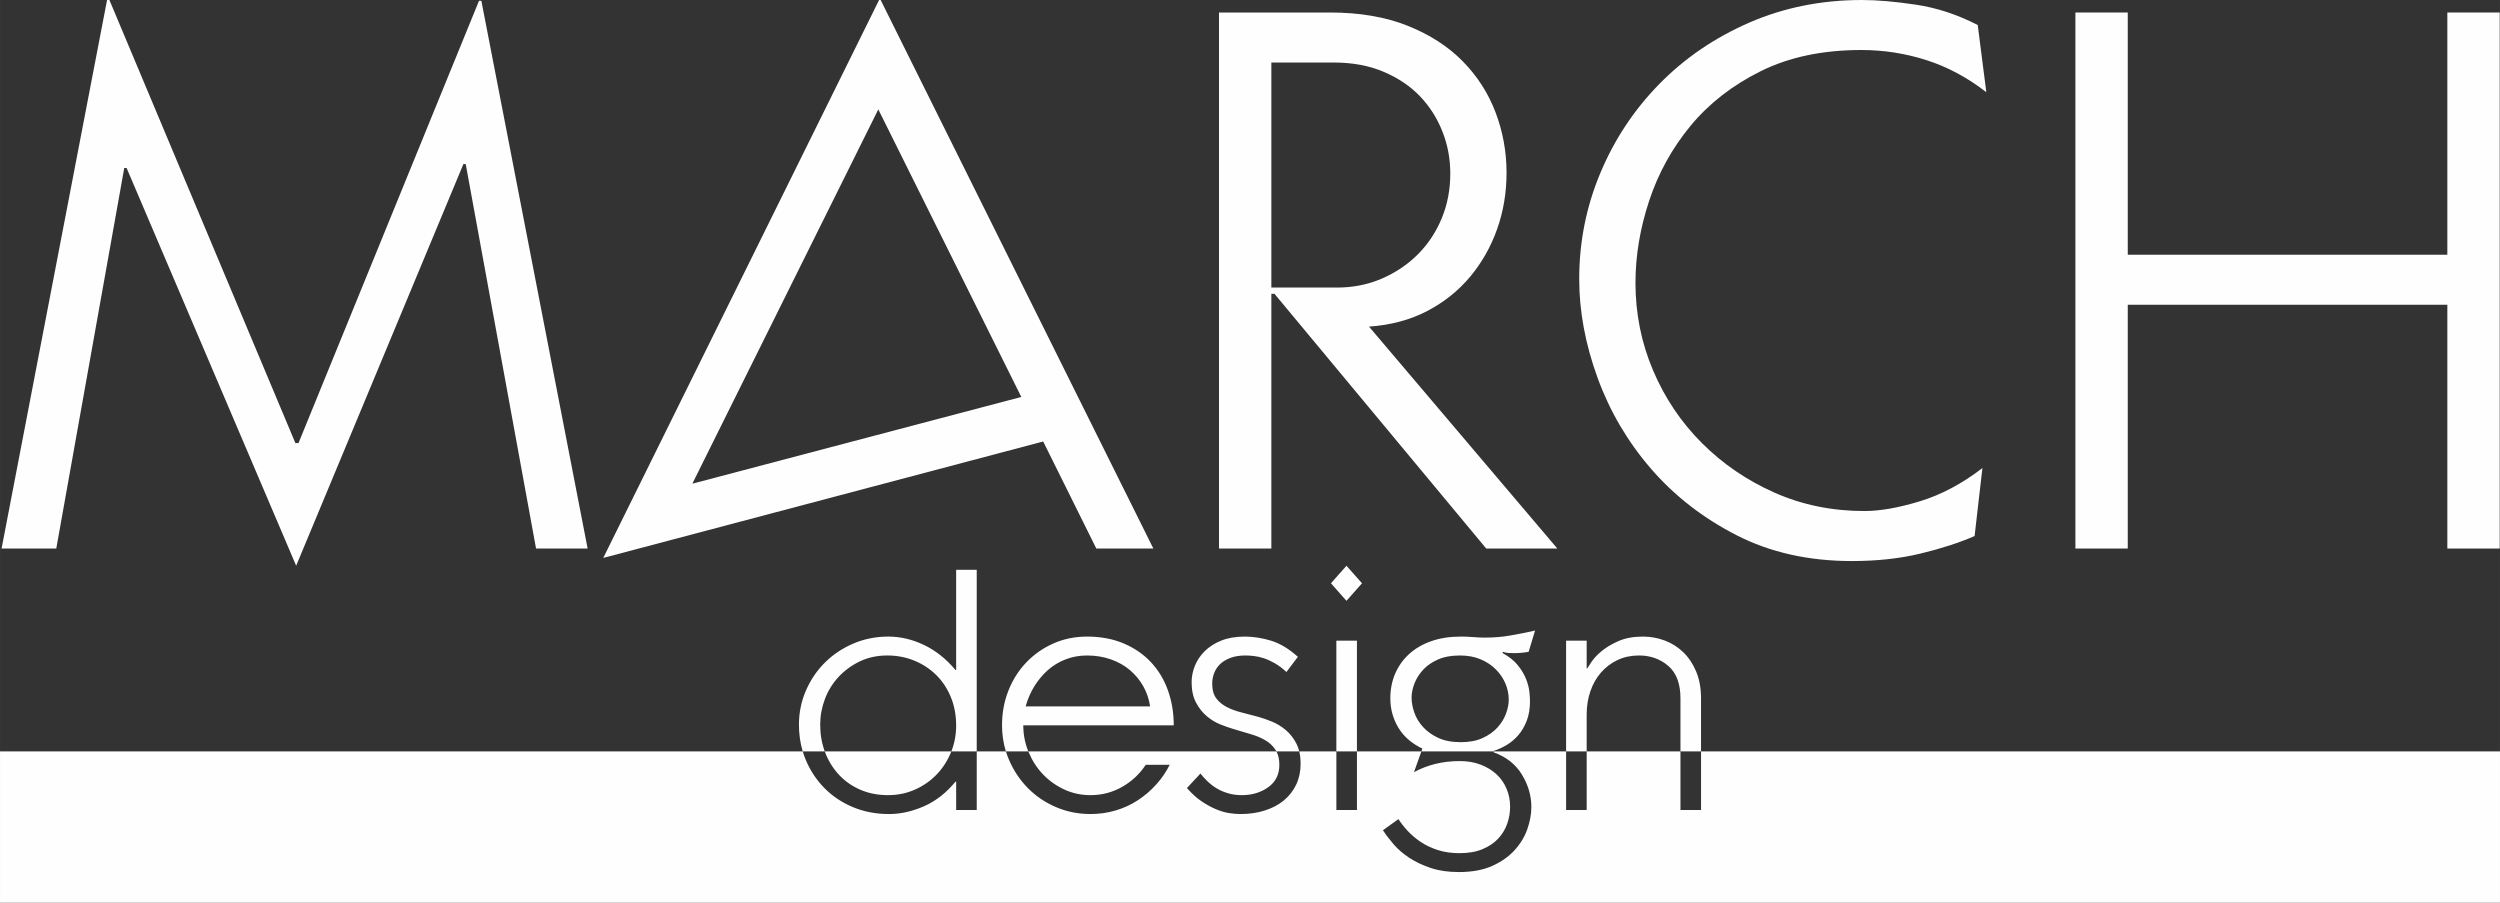
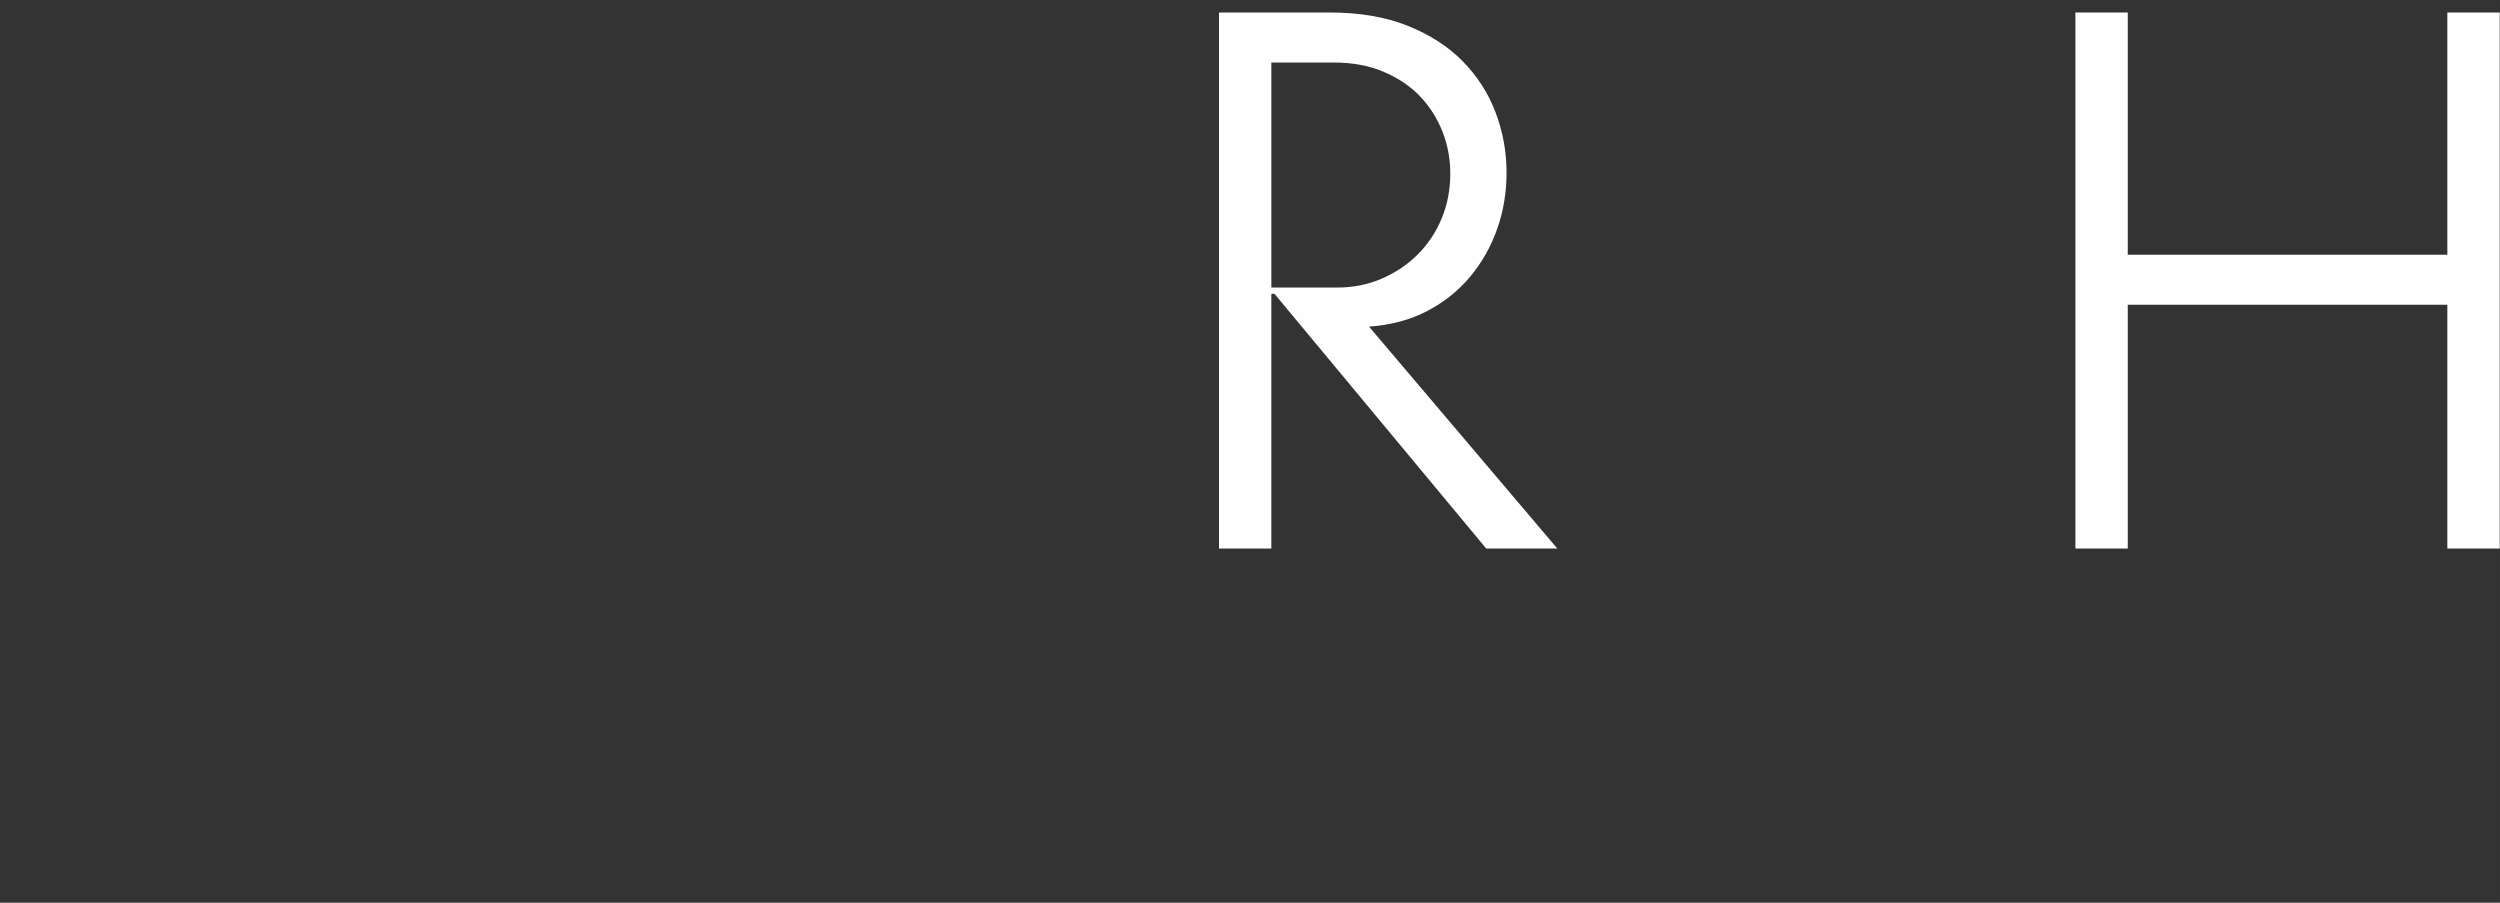
<svg xmlns="http://www.w3.org/2000/svg" xml:space="preserve" width="93.269mm" height="33.678mm" style="shape-rendering:geometricPrecision; text-rendering:geometricPrecision; image-rendering:optimizeQuality; fill-rule:evenodd; clip-rule:evenodd" viewBox="0 0 9326.9 3367.83">
  <rect x="0" y="0" width="9326.9" height="3367.83" fill="#333333" stroke="none" />
  <defs>
    <style type="text/css"> .fil1 {fill:#FEFEFE} .fil0 {fill:#FEFEFE;fill-rule:nonzero} </style>
  </defs>
  <g id="Слой_x0020_1">
-     <polygon class="fil0" points="472.28,626.77 463.53,626.77 209.91,2046.49 5.84,2046.49 399.4,0 408.14,0 1101.97,1652.93 1113.63,1652.93 1787.05,2.91 1795.79,2.91 2192.26,2046.49 1999.86,2046.49 1737.49,612.2 1728.74,612.2 1104.88,2110.63 " />
    <path class="fil0" d="M4743.09 1072.8l244.88 0c60.24,0 116.12,-11.17 167.62,-33.52 51.5,-22.35 96.2,-52.48 134.1,-90.37 37.9,-37.9 67.54,-82.6 88.92,-134.1 21.37,-51.51 32.06,-107.38 32.06,-167.63 0,-54.42 -9.71,-106.41 -29.15,-155.97 -19.43,-49.55 -47.13,-93.28 -83.08,-131.18 -35.96,-37.9 -81.14,-68.51 -135.56,-91.83 -54.42,-23.32 -116.61,-34.98 -186.58,-34.98l-233.21 0 0 839.58zm218.64 -1026.16c110.78,0 207.47,16.52 290.06,49.56 82.6,33.04 151.11,77.25 205.53,132.64 54.42,55.39 95.23,119.04 122.44,190.95 27.21,71.91 40.81,146.73 40.81,224.47 0,73.86 -11.66,143.82 -34.98,209.9 -23.32,66.08 -56.85,125.36 -100.58,177.83 -43.73,52.47 -97.17,95.23 -160.34,128.27 -63.16,33.04 -135.55,52.47 -217.18,58.3l702.57 827.93 -265.29 0 -790.02 -950.37 -11.66 0 0 950.37 -195.32 0 0 -1999.85 413.96 0z" />
-     <path id="1" class="fil0" d="M7410.52 344c-69.96,-54.42 -144.3,-94.26 -223.01,-119.53 -78.72,-25.26 -159.86,-37.9 -243.43,-37.9 -143.81,0 -268.68,26.24 -374.6,78.71 -105.92,52.48 -193.38,120.5 -262.37,204.07 -69,83.57 -120.5,176.86 -154.51,279.86 -34.01,103.01 -51.02,205.04 -51.02,306.1 0,114.67 21.87,223.5 65.6,326.51 43.72,103 104.46,193.37 182.2,271.11 77.74,77.74 168.11,139.45 271.11,185.12 103.01,45.67 214.76,68.51 335.25,68.51 58.31,0 127.3,-12.15 206.99,-36.44 79.68,-24.3 157.42,-65.59 233.21,-123.9l-29.15 253.63c-58.3,25.26 -125.84,47.13 -202.61,65.59 -76.76,18.46 -161.79,27.69 -255.08,27.69 -161.31,0 -304.64,-32.06 -430,-96.2 -125.35,-64.13 -231.76,-146.73 -319.21,-247.79 -87.46,-101.06 -154.02,-214.27 -199.7,-339.63 -45.67,-125.35 -68.5,-248.28 -68.5,-368.77 0,-137.99 26.23,-269.66 78.71,-395.02 52.47,-125.35 125.84,-236.13 220.1,-332.33 94.26,-96.21 206.01,-172.49 335.25,-228.85 129.24,-56.36 269.66,-84.54 421.25,-84.54 56.36,0 123.41,5.83 201.15,17.49 77.74,11.66 154.51,36.93 230.3,75.8l32.07 250.71z" />
    <polygon id="2" class="fil0" points="7938.18,46.64 7938.18,950.36 9130.51,950.36 9130.51,46.64 9325.83,46.64 9325.83,2046.49 9130.51,2046.49 9130.51,1136.94 7938.18,1136.94 7938.18,2046.49 7742.86,2046.49 7742.86,46.64 " />
-     <path class="fil0" d="M2250.57 2081.47l1029.08 -2081.47 5.83 0 1017.41 2046.49 -212.81 0 -198.23 -399.39 -1641.28 434.37zm1026.16 -1673.34l-693.82 1396.4 1227.31 -323.59 -533.49 -1072.81z" />
-     <path class="fil1" d="M-0 3367.83l9326.9 0 0 -564.44 -2980.7 0 0 218.52 -76.78 0 0 -218.52 -349.89 0 0 218.52 -76.78 0 0 -218.52 -270.6 0 0 3.3c46.99,16.78 82.23,44.47 105.72,83.07 23.5,38.59 35.25,78.87 35.25,120.82 0,26.85 -5.04,54.54 -15.11,83.07 -10.07,28.53 -26.01,54.75 -47.82,78.66 -21.82,23.92 -49.72,43.43 -83.7,58.53 -33.98,15.1 -75.31,22.65 -123.98,22.65 -39.43,0 -74.25,-5.03 -104.46,-15.1 -30.21,-10.07 -56.85,-22.65 -79.92,-37.76 -23.08,-15.1 -42.58,-31.88 -58.53,-50.34 -15.94,-18.46 -29.36,-36.08 -40.27,-52.86l57.89 -41.54c8.39,13.43 19.51,27.69 33.36,42.8 13.84,15.1 29.99,28.94 48.45,41.53 18.46,12.59 39.86,22.86 64.19,30.84 24.34,7.97 51.61,11.95 81.81,11.95 33.56,0 62.3,-5.03 86.22,-15.1 23.91,-10.07 43.42,-23.29 58.52,-39.65 15.11,-16.36 26.22,-34.82 33.35,-55.38 7.14,-20.55 10.7,-41.74 10.7,-63.56 0,-23.49 -4.4,-45.73 -13.21,-66.7 -8.81,-20.98 -21.4,-39.02 -37.76,-54.12 -16.36,-15.11 -36.08,-27.06 -59.16,-35.87 -23.07,-8.81 -48.87,-13.22 -77.4,-13.22 -32.72,0 -63.35,3.57 -91.88,10.7 -28.53,7.13 -54.96,17.41 -79.29,30.84l27.69 -77.56 -240.4 0 0 218.52 -76.78 0 0 -218.52 -138.36 0c3.3,13.78 4.95,29.14 4.95,46.09 0,28.53 -5.46,54.33 -16.36,77.4 -10.91,23.08 -26.23,42.8 -45.94,59.16 -19.72,16.36 -43.43,28.95 -71.11,37.76 -27.69,8.81 -57.9,13.21 -90.62,13.21 -11.75,0 -25.18,-1.05 -40.28,-3.14 -15.1,-2.1 -31.47,-6.72 -49.09,-13.85 -17.62,-7.13 -35.87,-16.99 -54.75,-29.58 -18.87,-12.58 -37.54,-29.36 -56,-50.34l50.34 -54.12c6.71,8.39 14.89,17.41 24.54,27.06 9.65,9.65 20.77,18.46 33.36,26.43 12.58,7.97 27.06,14.48 43.42,19.51 16.36,5.03 34.19,7.55 53.49,7.55 37.76,0 70.48,-9.86 98.17,-29.58 27.69,-19.71 41.54,-47.61 41.54,-83.69 0,-19.61 -3.62,-36.24 -10.85,-49.87l-925.66 0 1.36 3.3c13.43,31.88 31.47,59.57 54.12,83.07 22.66,23.49 49.09,42.16 79.29,56 30.21,13.85 62.51,20.77 96.92,20.77 42.79,0 82.23,-10.28 118.31,-30.83 36.08,-20.56 65.44,-48.04 88.1,-82.44l89.36 0c-13.43,26.85 -30.42,51.6 -50.97,74.25 -20.56,22.66 -43.43,42.17 -68.6,58.53 -25.17,16.36 -52.65,28.95 -82.44,37.76 -29.78,8.81 -61.04,13.21 -93.76,13.21 -45.31,0 -88.11,-8.6 -128.38,-25.8 -40.28,-17.2 -75.31,-40.9 -105.1,-71.11 -29.78,-30.21 -53.28,-65.45 -70.48,-105.72 -4.34,-10.17 -8.15,-20.5 -11.39,-30.99l-108.8 0 0 218.52 -76.78 0 0 -105.72 -2.51 0c-34.41,41.95 -73.63,72.58 -117.68,91.88 -44.06,19.29 -87.48,28.94 -130.27,28.94 -48.67,0 -93.56,-8.6 -134.67,-25.8 -41.12,-17.2 -76.57,-40.9 -106.35,-71.11 -29.79,-30.21 -53.08,-65.45 -69.86,-105.72 -4.21,-10.12 -7.89,-20.45 -11.05,-30.99l-2994.79 0 0 564.44zm3549.26 -564.44l-472.28 0 1.23 3.3c12.17,31.88 29.37,59.78 51.61,83.7 22.23,23.91 48.87,42.58 79.92,56 31.04,13.43 65.45,20.14 103.2,20.14 36.08,0 69.65,-6.92 100.69,-20.77 31.05,-13.84 57.9,-32.51 80.55,-56 22.66,-23.5 40.49,-50.98 53.49,-82.44l1.59 -3.93z" />
-     <path class="fil0" d="M3567.18 2707.26c0,-38.6 -6.5,-73.84 -19.51,-105.73 -13,-31.88 -31.04,-59.36 -54.12,-82.43 -23.07,-23.08 -50.34,-41.12 -81.81,-54.12 -31.46,-13.01 -65.23,-19.51 -101.31,-19.51 -37.76,0 -71.95,7.34 -102.58,22.02 -30.63,14.69 -57.06,33.98 -79.29,57.9 -22.24,23.91 -39.23,51.39 -50.98,82.44 -11.74,31.04 -17.62,62.93 -17.62,95.65 0,35.65 5.68,68.95 17.02,99.91l-82.19 0c-9.41,-31.42 -14.12,-64.72 -14.12,-99.91 0,-44.47 8.6,-86.63 25.8,-126.49 17.2,-39.85 40.7,-74.68 70.48,-104.46 29.79,-29.79 65.03,-53.49 105.73,-71.11 40.69,-17.63 84.53,-26.44 131.52,-26.44 45.31,0 89.78,10.49 133.42,31.47 43.63,20.98 82.64,52.02 117.05,93.14l2.51 0 0 -373.81 76.78 0 0 677.61 -94.7 0c11.95,-30.31 17.92,-62.35 17.92,-96.13zm2779.01 96.13l-76.78 0 0 -198.08c0,-54.54 -15.1,-94.82 -45.31,-120.83 -30.2,-26.01 -66.7,-39.01 -109.5,-39.01 -29.36,0 -56,5.66 -79.92,16.99 -23.91,11.33 -44.47,26.85 -61.67,46.57 -17.2,19.71 -30.42,43 -39.65,69.85 -9.22,26.85 -13.84,55.8 -13.84,86.84l0 137.67 -76.78 0 0 -413.3 76.78 0 0 103.2 2.52 0c2.51,-4.19 7.97,-12.58 16.36,-25.17 8.39,-12.58 20.98,-25.8 37.76,-39.64 16.78,-13.85 37.76,-26.23 62.93,-37.13 25.17,-10.91 55.38,-16.37 90.62,-16.37 27.69,0 54.54,4.83 80.55,14.48 26.01,9.65 49.08,24.12 69.22,43.42 20.14,19.3 36.29,43.42 48.46,72.37 12.17,28.95 18.25,62.3 18.25,100.06l0 198.08zm-774.05 0l-269.34 0 3.77 -10.55c-40.27,-19.3 -70.27,-45.52 -89.99,-78.66 -19.71,-33.14 -29.57,-69.43 -29.57,-108.87 0,-33.56 6.08,-64.4 18.25,-92.51 12.16,-28.11 29.57,-52.44 52.23,-73 22.65,-20.55 50.13,-36.5 82.44,-47.82 32.3,-11.33 69.01,-17 110.13,-17 15.94,0 31.46,0.63 46.56,1.89 15.11,1.26 28.95,1.89 41.54,1.89 17.62,0 34.19,-0.63 49.71,-1.89 15.53,-1.26 30.42,-3.14 44.68,-5.66 14.27,-2.52 29.16,-5.25 44.69,-8.18 15.52,-2.94 32.09,-6.51 49.71,-10.7l-23.91 79.29c-16.78,3.36 -35.24,5.04 -55.38,5.04 -7.55,0 -14.48,-0.21 -20.77,-0.63 -6.29,-0.42 -13.21,-1.89 -20.77,-4.41l0 5.04c24.34,13.42 43.22,28.52 56.64,45.31 13.43,16.78 23.5,33.56 30.21,50.34 6.71,16.78 10.91,32.51 12.58,47.2 1.68,14.68 2.52,26.64 2.52,35.87 0,27.69 -3.98,52.02 -11.96,73 -7.97,20.98 -18.46,39.02 -31.46,54.12 -13.01,15.1 -27.69,27.48 -44.05,37.13 -16.36,9.65 -32.52,16.99 -48.46,22.02l0 1.74zm-509.75 0l-76.78 0 0 -413.3 76.78 0 0 413.3zm-215.14 0l-85.19 0c-1.12,-2.12 -2.33,-4.17 -3.63,-6.14 -9.65,-14.69 -22.44,-26.64 -38.39,-35.87 -15.94,-9.23 -34.19,-16.78 -54.75,-22.66 -20.55,-5.87 -41.74,-12.16 -63.56,-18.88 -14.26,-4.19 -30.41,-9.86 -48.45,-16.99 -18.04,-7.13 -35.03,-17.41 -50.98,-30.83 -15.94,-13.43 -29.36,-30.42 -40.27,-50.98 -10.91,-20.55 -16.36,-45.94 -16.36,-76.14 0,-20.14 3.98,-40.28 11.95,-60.42 7.97,-20.13 20.14,-38.38 36.5,-54.75 16.37,-16.36 36.92,-29.57 61.68,-39.64 24.75,-10.07 54.33,-15.11 88.73,-15.11 31.04,0 63.35,5.04 96.91,15.11 33.56,10.07 67.13,30.2 100.69,60.41l-42.79 56.64c-14.27,-13.43 -28.74,-24.33 -43.43,-32.73 -14.68,-8.39 -28.52,-14.68 -41.53,-18.87 -13.01,-4.2 -25.38,-6.93 -37.13,-8.19 -11.75,-1.25 -21.81,-1.88 -30.21,-1.88 -22.65,0 -41.95,3.14 -57.89,9.44 -15.94,6.29 -28.74,14.26 -38.39,23.91 -9.65,9.65 -16.78,20.77 -21.4,33.35 -4.61,12.59 -6.92,25.18 -6.92,37.76 0,23.5 5.04,41.95 15.11,55.38 10.06,13.43 23.28,24.33 39.64,32.72 16.36,8.39 34.82,15.11 55.38,20.14 20.56,5.04 41.32,10.49 62.3,16.36 15.11,4.2 31.89,10.07 50.35,17.62 18.46,7.56 35.66,18.04 51.6,31.47 15.94,13.42 29.16,30.21 39.65,50.34 4.6,8.84 8.19,18.65 10.78,29.43zm-1010.84 0l-83.66 0c-9.61,-31.06 -14.41,-63.52 -14.41,-97.39 0,-46.15 7.97,-89.36 23.91,-129.64 15.95,-40.27 38.18,-75.3 66.71,-105.09 28.53,-29.79 62.09,-53.28 100.69,-70.48 38.6,-17.21 80.55,-25.81 125.86,-25.81 51.18,0 96.91,8.6 137.19,25.81 40.27,17.2 74.26,40.69 101.95,70.48 27.69,29.79 48.66,64.82 62.93,105.09 14.26,40.28 21.39,83.49 21.39,129.64l-561.34 0c0,34.03 6.26,66.49 18.78,97.39zm454.45 -167.86c-4.19,-27.48 -12.8,-52.66 -25.8,-75.73 -13.01,-22.86 -29.58,-42.79 -49.72,-59.99 -20.13,-16.99 -43.84,-30.42 -71.11,-39.86 -27.27,-9.65 -56.84,-14.47 -88.73,-14.47 -28.53,0 -55.17,4.82 -79.92,14.47 -24.75,9.44 -46.78,22.87 -66.08,39.86 -19.3,17.2 -36.08,37.13 -50.34,59.99 -14.27,23.07 -25.17,48.25 -32.73,75.73l464.43 0zm790.42 -459.4l-57.9 65.45 -57.89 -65.45 57.89 -65.44 57.9 65.44zm365 269.35c-31.88,0 -59.15,5.03 -81.81,15.1 -22.65,10.07 -41.11,22.86 -55.38,38.39 -14.26,15.52 -24.96,32.51 -32.09,50.97 -7.13,18.46 -10.7,36.08 -10.7,52.86 0,17.62 3.36,36.08 10.07,55.38 6.71,19.3 17.41,37.13 32.09,53.49 14.69,16.36 33.57,30 56.64,40.91 23.07,10.91 51.39,16.36 84.96,16.36 31.88,0 59.15,-5.24 81.81,-15.73 22.65,-10.49 41.11,-23.71 55.37,-39.65 14.27,-15.94 24.76,-33.14 31.47,-51.6 6.71,-18.46 10.07,-35.66 10.07,-51.61 0,-20.13 -3.99,-39.85 -11.96,-59.15 -7.97,-19.3 -19.72,-36.92 -35.24,-52.86 -15.52,-15.94 -34.61,-28.74 -57.27,-38.39 -22.65,-9.65 -48.66,-14.47 -78.03,-14.47z" />
  </g>
</svg>